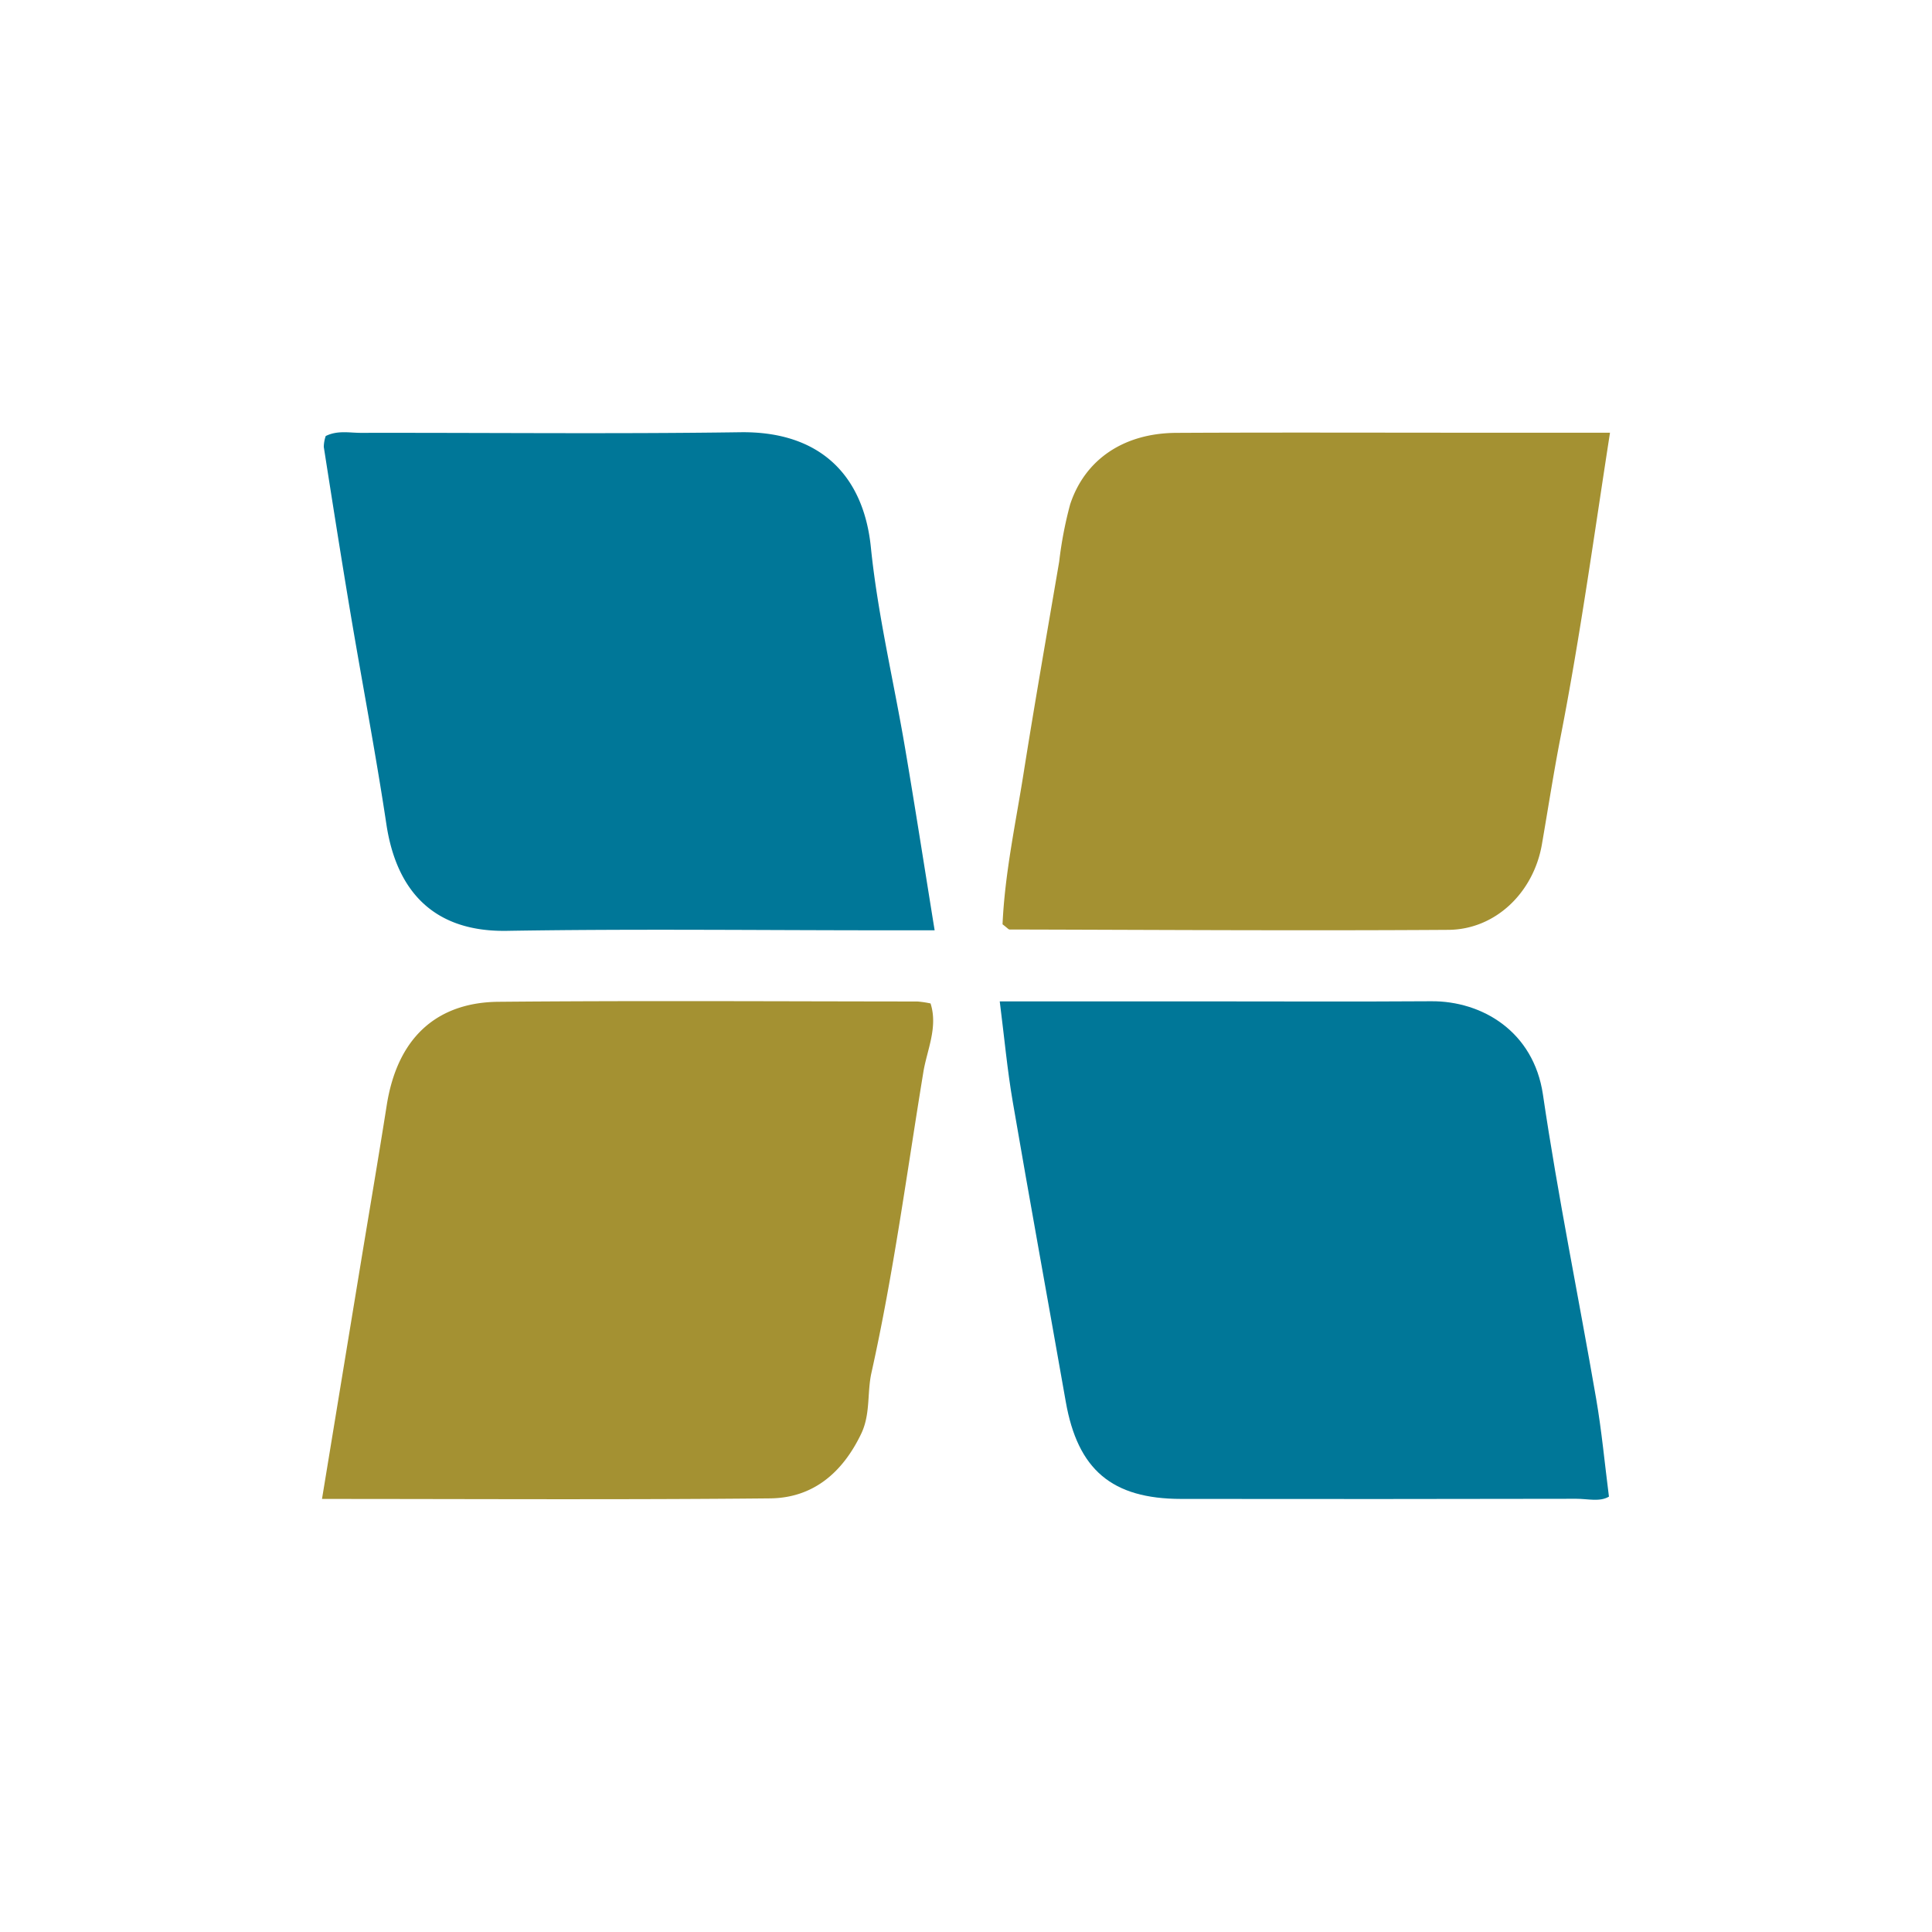
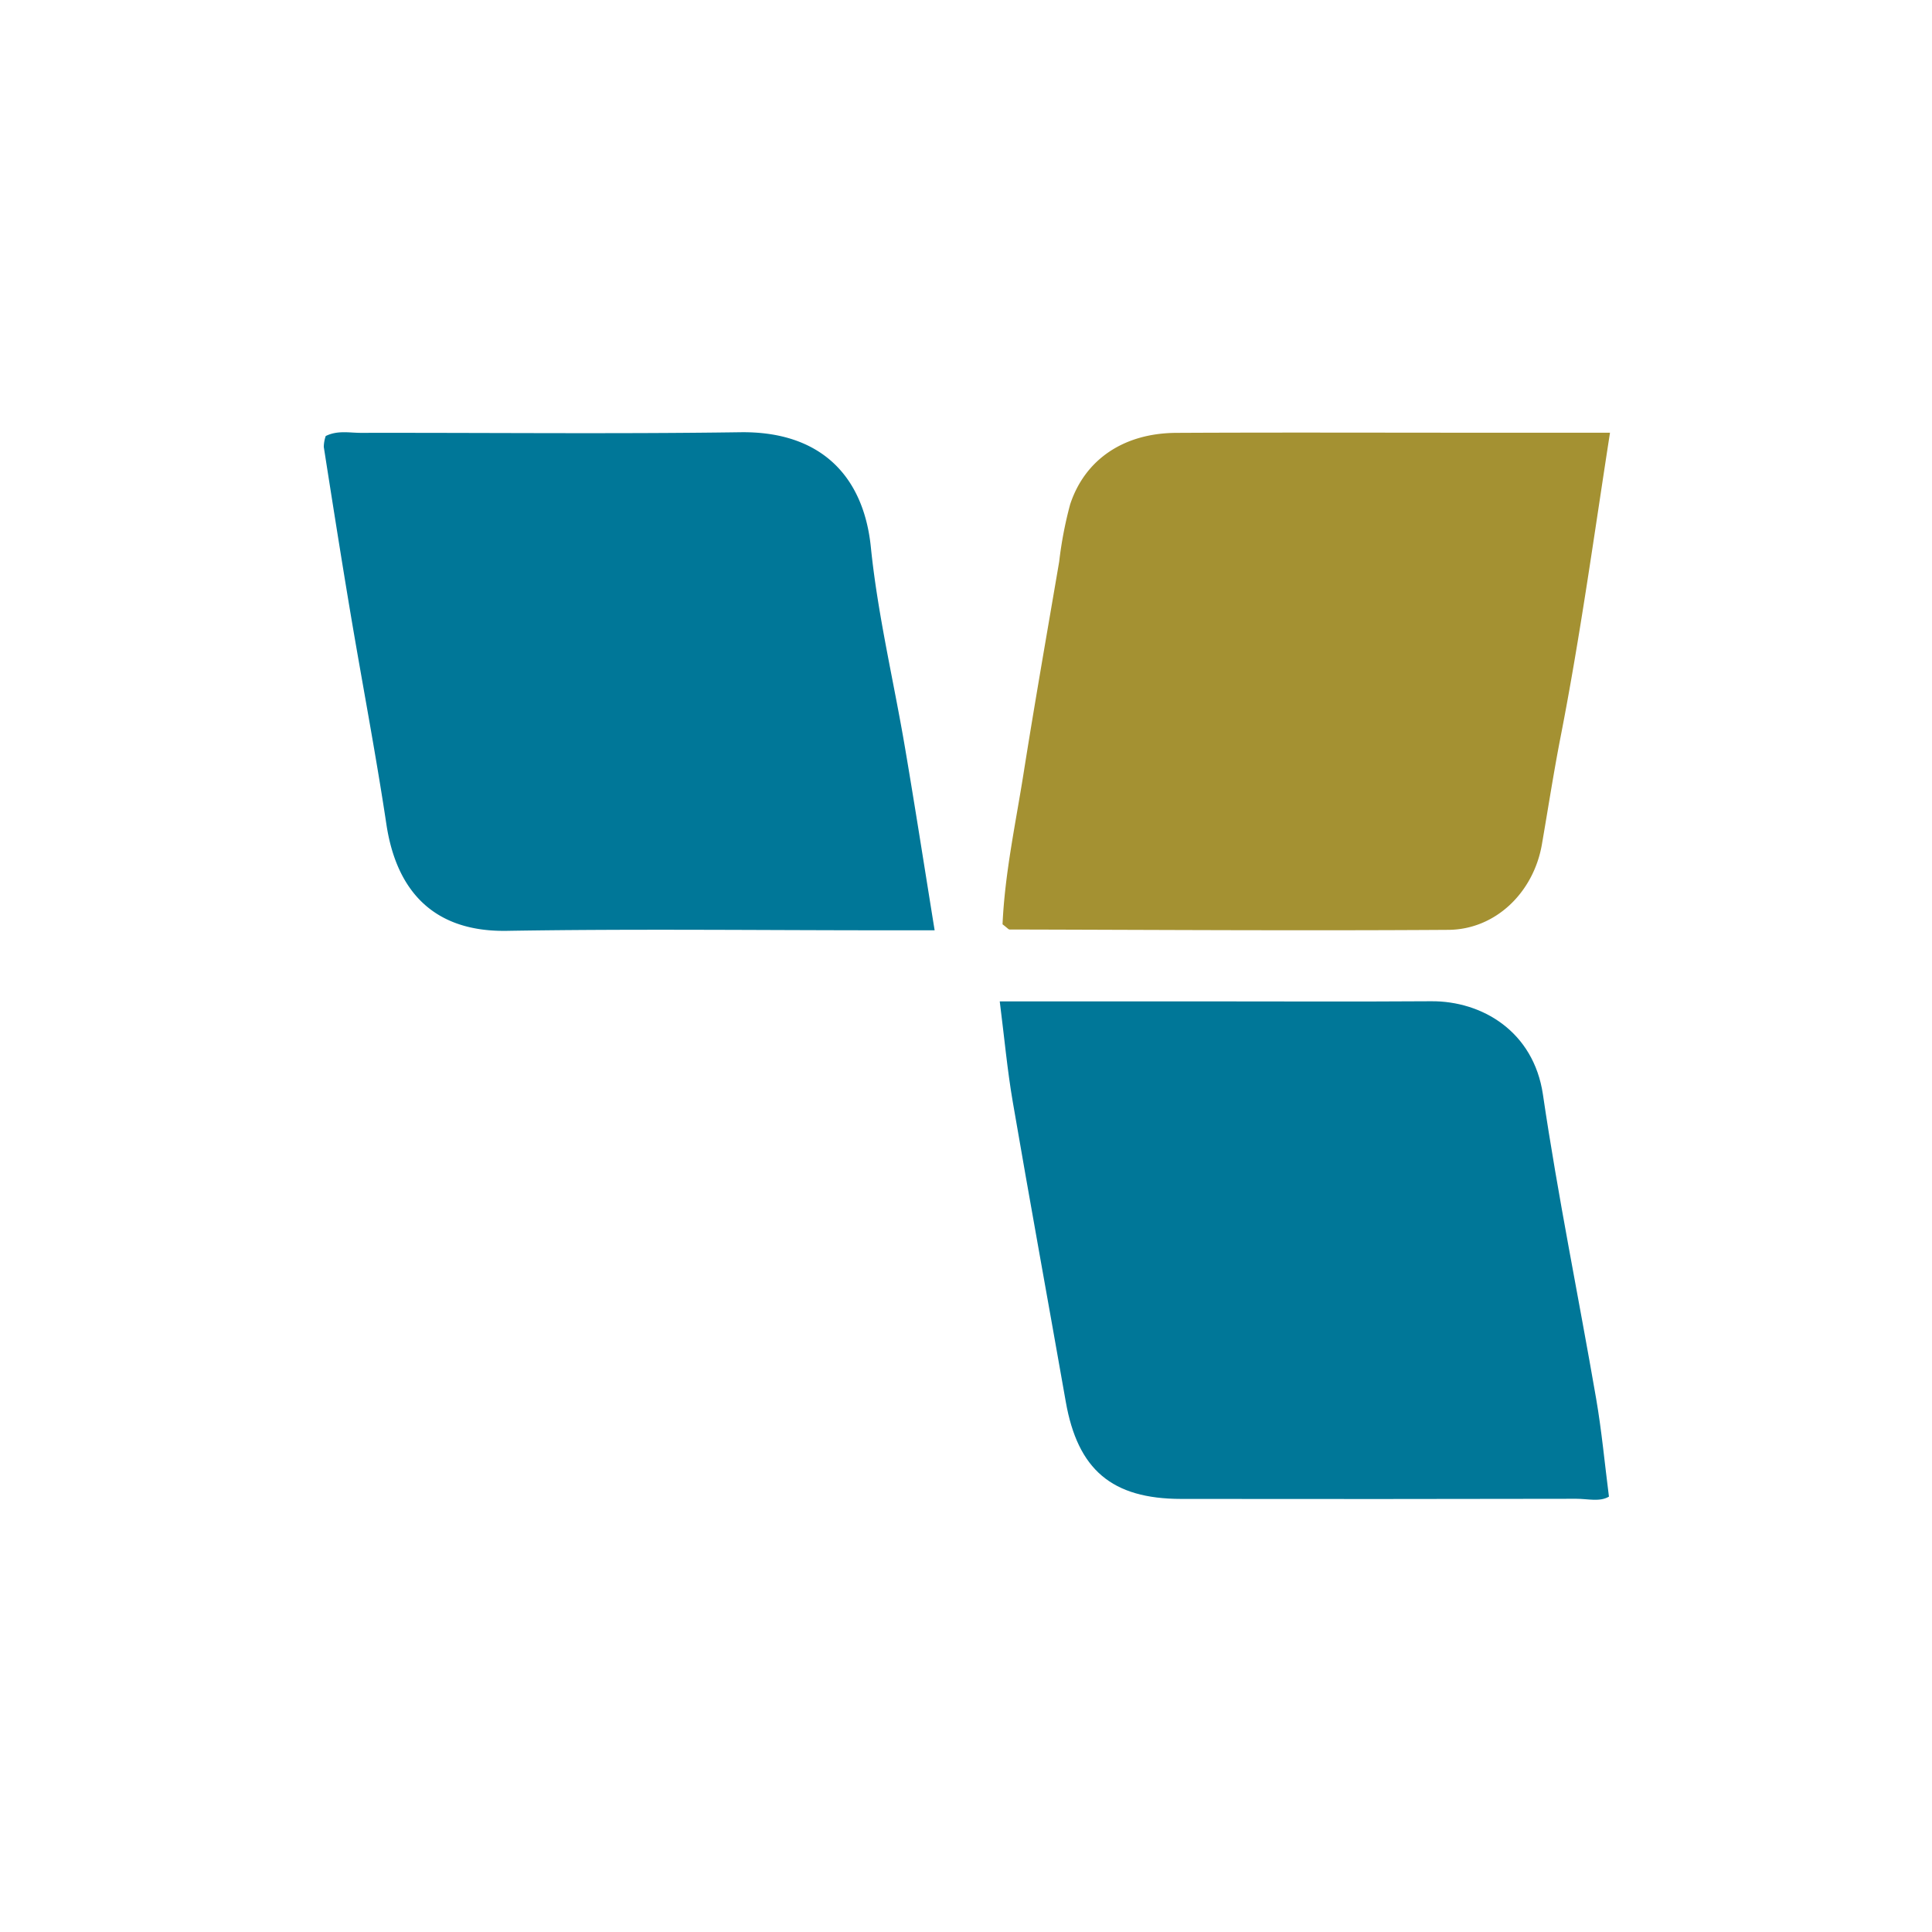
<svg xmlns="http://www.w3.org/2000/svg" id="Layer_1" data-name="Layer 1" viewBox="0 0 300 300">
  <title>V2_logos</title>
  <path d="M155.674,143.525c.35-7.868,2.024-15.61,3.259-23.403,1.741-10.99,3.669-21.951,5.538-32.92a61.084,61.084,0,0,1,1.703-8.889c2.312-7.011,8.369-11.057,16.472-11.098,15.755-.08,31.51-.024,47.265-.024H250c-2.473,15.922-4.624,31.62-7.663,47.186-1.085,5.559-1.945,11.161-2.912,16.743-1.29,7.447-7.182,13.219-14.532,13.267-22.709.15-45.42-.002-68.13-.054C156.6,144.333,156.437,144.102,155.674,143.525Z" fill="#a49132" />
-   <path d="M50,232.755c2.052-12.485,3.982-24.232,5.915-35.979,1.379-8.38,2.81-16.753,4.134-25.142,1.802-11.419,8.668-15.998,17.337-16.076,21.686-.195,43.375-.063,65.063-.047a15.766,15.766,0,0,1,2.048.303c1.183,3.7-.561,7.26-1.113,10.626-2.559,15.589-4.626,31.272-8.065,46.713-.697,3.13-.119,6.423-1.609,9.514-2.898,6.015-7.458,9.933-14.128,10C96.697,232.895,73.809,232.755,50,232.755Z" fill="#a49132" />
  <path d="M155.24,155.494c10.584,0,20.998,0,31.412,0,11.865,0,23.731.059,35.596-.021,7.857-.053,15.89,4.668,17.338,14.485,2.331,15.814,5.549,31.496,8.268,47.256.858,4.972,1.319,10.012,1.982,15.179-1.418.858-3.289.333-5.063.337q-30.686.064-61.372.021c-10.754-.012-16.051-4.538-17.907-15.086-2.732-15.53-5.567-31.042-8.234-46.583C156.407,166.114,155.951,161.078,155.24,155.494Z" fill="#007798" />
  <path d="M145.13,144.456c-3.114,0-5.325,0-7.536,0-19.63-0-39.264-.237-58.889.085C66.167,144.747,61.35,136.978,59.999,127.995c-1.654-10.997-3.754-21.927-5.596-32.897-1.436-8.555-2.781-17.124-4.125-25.694a5.411,5.411,0,0,1,.3-1.697c1.836-.917,3.698-.49,5.485-.493,19.63-.035,39.263.184,58.889-.096,12.513-.178,19.156,6.829,20.276,17.864,1.06,10.438,3.538,20.729,5.298,31.101C142.082,125.236,143.506,134.412,145.13,144.456Z" fill="#007798" />
</svg>